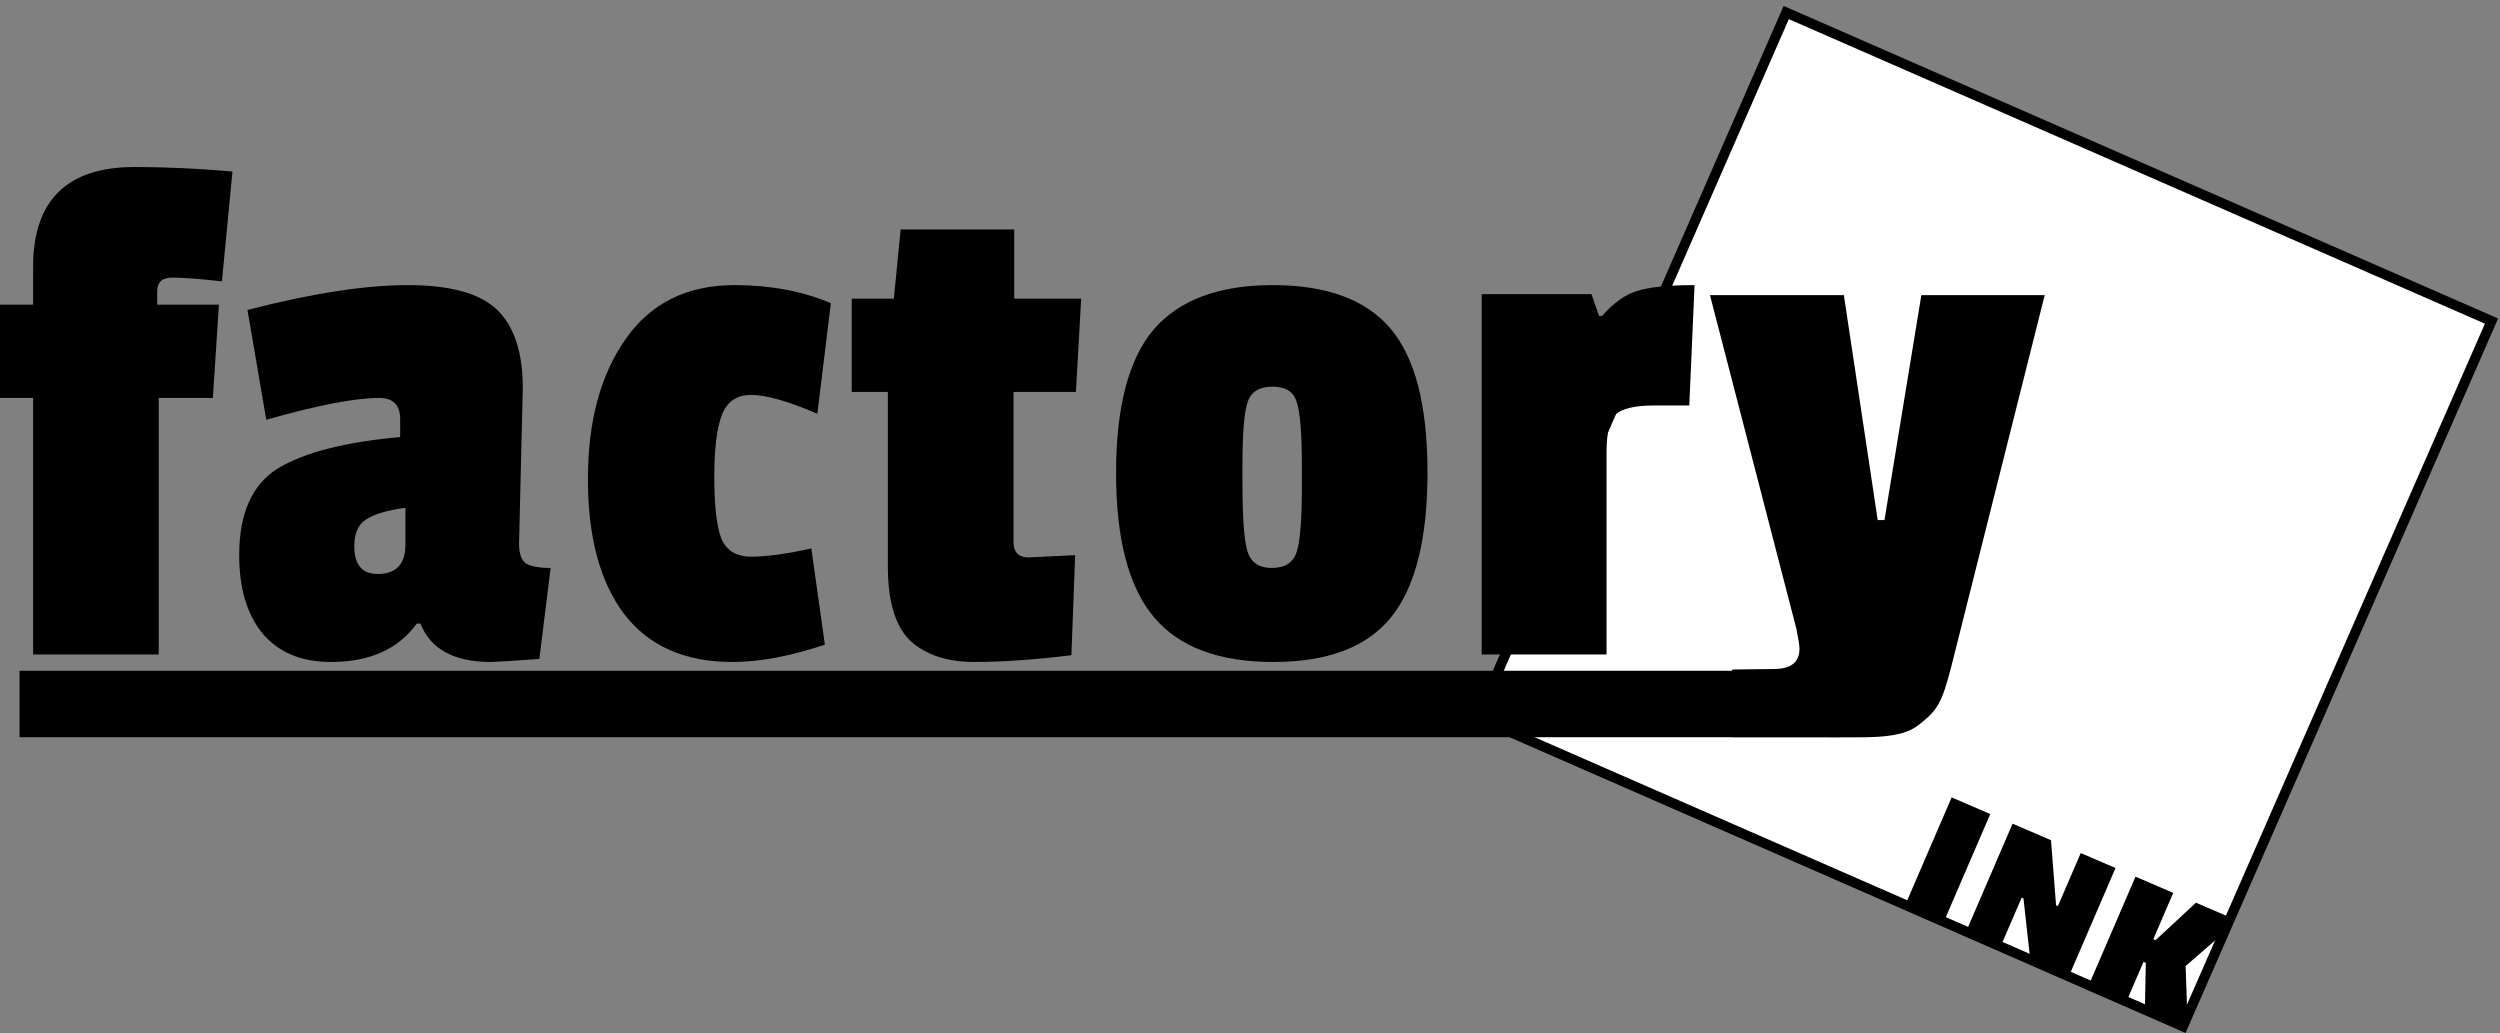
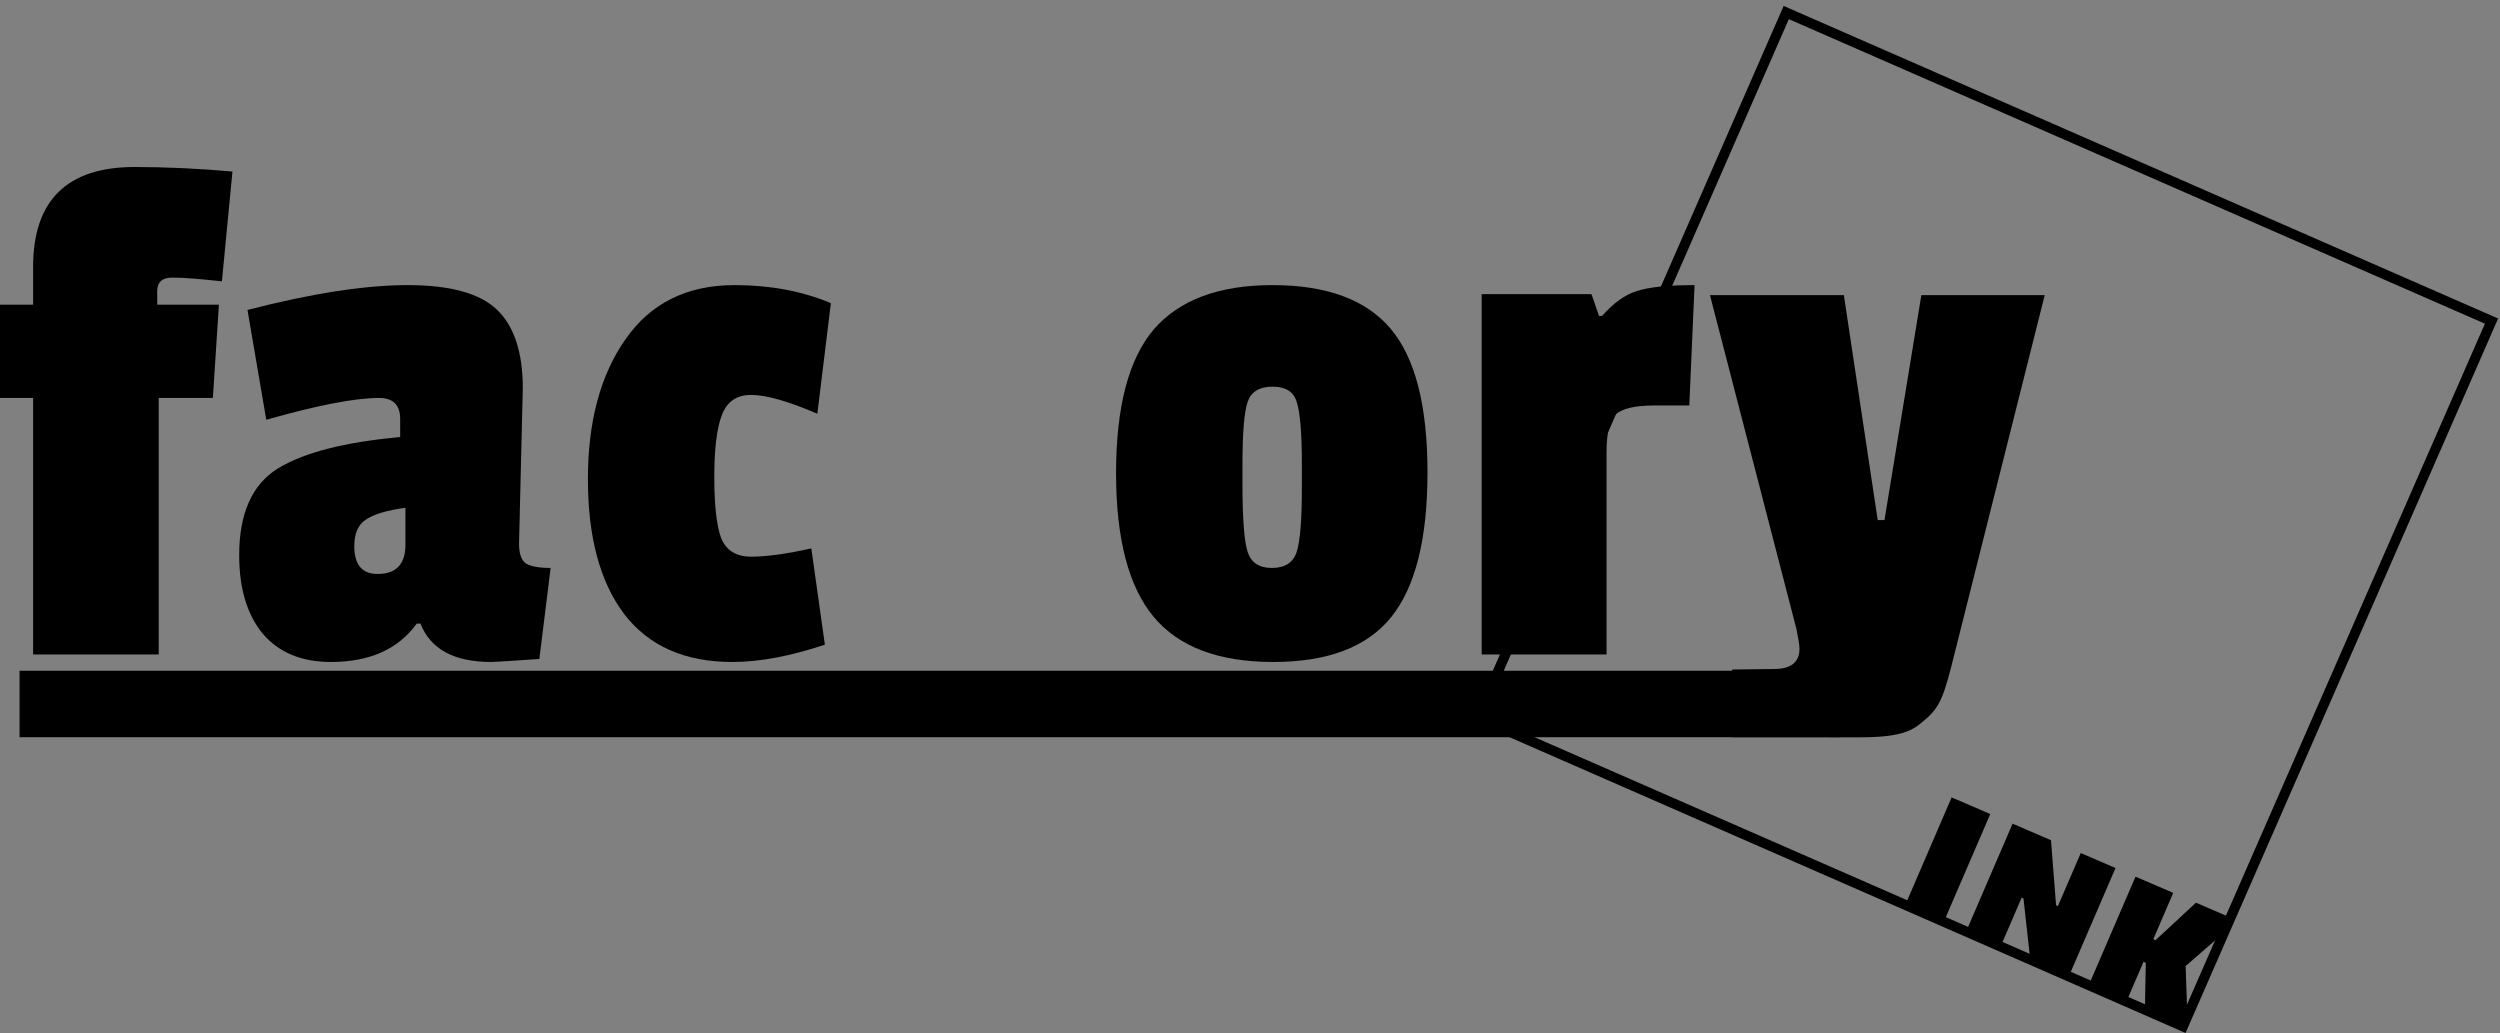
<svg xmlns="http://www.w3.org/2000/svg" width="997" height="412" viewBox="0 0 997 412" fill="none">
  <rect x="0" y="0" width="997" height="412" fill="#808080" stroke="none" />
  <g clip-path="url(#clip0_9_388)">
    <g clip-path="url(#clip1_9_388)">
      <path d="M662.696 101.017L708.642 -4L770.06 22.871L831.461 49.735L831.147 50.956C830.976 51.62 830.741 52.615 830.604 53.155C830.485 53.702 829.749 56.615 828.987 59.636C827.69 64.701 826.469 69.499 825.136 74.828C824.837 76.015 824.49 77.401 824.392 77.897C824.271 78.403 823.557 81.266 822.795 84.288C822.015 87.302 821.213 90.506 820.987 91.386C820.578 93.144 819.384 97.834 816.885 107.565C816.016 110.919 815.265 114.006 815.204 114.419C815.126 114.824 814.453 117.505 813.706 120.354C812.951 123.219 812.285 125.883 812.208 126.289C812.147 126.701 811.379 129.78 810.51 133.135C809.057 138.83 807.188 146.161 805.218 154.086C803.688 160.187 802.769 163.839 801.268 169.733C800.458 172.954 799.643 176.232 799.472 177.035C799.283 177.831 798.582 180.62 797.88 183.229C797.195 185.845 796.59 188.277 796.535 188.632C796.479 188.987 795.788 191.8 794.994 194.848C794.209 197.919 793.228 201.804 792.814 203.48C791.798 207.629 791.813 207.595 790.7 207.628C790.193 207.646 789.742 207.628 789.674 207.599C789.591 207.562 789.091 207.563 788.536 207.6C787.98 207.636 787.464 207.63 787.397 207.601C787.33 207.571 786.698 207.555 785.994 207.566C785.29 207.578 784.151 207.579 783.438 207.566C782.724 207.553 781.79 207.544 781.355 207.534C780.913 207.54 780.24 207.525 779.87 207.503C779.493 207.498 778.871 207.505 778.496 207.541C778.121 207.576 777.744 207.571 777.66 207.535C777.576 207.498 776.985 207.479 776.346 207.479C773.415 207.515 773.054 207.517 772.903 207.451C772.82 207.414 772.443 207.409 772.067 207.444C771.692 207.48 771.07 207.487 770.693 207.482C770.323 207.46 769.528 207.452 768.946 207.457C768.372 207.445 767.856 207.439 767.822 207.424C767.789 207.41 767.256 207.396 766.633 207.403C766.028 207.418 765.028 207.42 764.423 207.435C763.8 207.442 763.234 207.414 763.15 207.377C763.066 207.341 762.665 207.345 762.249 207.382C761.833 207.42 761.432 207.424 761.331 207.38C761.247 207.344 760.51 207.34 759.7 207.366C758.907 207.398 758.186 207.402 758.119 207.373C758.052 207.344 757.519 207.33 756.937 207.335C754.587 207.366 753.972 207.356 753.872 207.312C753.821 207.29 753.101 207.294 752.274 207.312C751.464 207.337 750.743 207.341 750.693 207.319C750.643 207.297 750.208 207.287 749.749 207.286C749.29 207.285 748.332 207.285 747.618 207.272C746.905 207.26 745.766 207.261 745.062 207.272C744.358 207.284 743.726 207.267 743.659 207.238C743.592 207.208 743.075 207.202 742.52 207.239C741.965 207.275 741.448 207.269 741.381 207.24C741.298 207.203 740.683 207.194 739.995 207.212C739.308 207.231 738.251 207.228 737.66 207.209C737.069 207.19 736.192 207.186 735.733 207.185C735.267 207.201 734.857 207.181 734.806 207.159C734.773 207.144 734.052 207.148 733.225 207.166C732.399 207.184 731.678 207.188 731.611 207.159C731.561 207.137 730.922 207.137 730.201 207.141C729.473 207.162 728.841 207.145 728.807 207.131C728.774 207.116 728.257 207.11 727.676 207.115C725.35 207.136 724.711 207.136 724.61 207.092C724.56 207.07 724.027 207.056 723.421 207.071C722.816 207.085 722.282 207.072 722.249 207.057C722.215 207.043 721.682 207.029 721.06 207.036C720.454 207.051 719.455 207.053 718.849 207.068C718.227 207.075 717.694 207.061 717.66 207.047C717.627 207.032 716.988 207.032 716.267 207.036C715.539 207.057 714.89 207.033 714.823 207.004C714.756 206.974 714.256 206.975 713.701 207.012C713.146 207.049 712.629 207.042 712.562 207.013C712.495 206.984 711.863 206.967 711.159 206.978C708.826 207.016 707.957 206.995 707.722 206.893C707.588 206.834 707.451 206.874 707.414 206.957C707.37 207.058 707.207 207.066 707.039 206.993C706.871 206.92 706.641 206.899 706.528 206.929C706.39 206.969 705.982 206.99 705.612 206.968C705.242 206.946 704.488 206.935 703.931 206.931C701.965 206.95 700.113 206.939 698.849 206.905C698.136 206.892 697.201 206.883 696.767 206.872C696.325 206.879 695.652 206.864 695.282 206.842C694.905 206.837 694.283 206.844 693.908 206.88C693.533 206.915 693.155 206.91 693.072 206.873C692.988 206.837 692.438 206.816 691.856 206.821C689.629 206.845 688.891 206.842 688.824 206.813C688.774 206.791 688.152 206.798 687.448 206.81C686.72 206.83 686.088 206.814 686.038 206.792C685.987 206.77 685.348 206.77 684.627 206.774C683.899 206.795 683.268 206.778 683.234 206.763C683.2 206.749 682.684 206.742 682.103 206.748C679.695 206.773 679.138 206.769 679.02 206.717C678.936 206.681 678.437 206.682 677.881 206.718C677.326 206.755 676.81 206.749 676.743 206.719C676.676 206.69 675.921 206.679 675.095 206.697C674.251 206.708 673.531 206.712 673.48 206.69C673.447 206.675 672.913 206.662 672.291 206.669C671.686 206.684 670.686 206.686 670.081 206.7C669.458 206.708 668.908 206.687 668.824 206.65C668.757 206.621 668.241 206.614 667.686 206.651C667.13 206.688 666.631 206.689 666.564 206.659C666.497 206.63 665.963 206.616 665.382 206.622C663.097 206.641 662.367 206.621 662.149 206.525C662.015 206.467 661.877 206.506 661.841 206.59C661.797 206.691 661.633 206.699 661.466 206.626C661.298 206.553 661.068 206.532 660.93 206.571C660.817 206.602 660.286 206.629 659.743 206.591C659.217 206.561 658.357 206.564 657.85 206.582C657.336 206.616 656.877 206.615 656.81 206.586C656.743 206.557 656.087 206.549 655.366 206.553C654.638 206.574 654.006 206.558 653.973 206.543C653.939 206.528 653.423 206.522 652.841 206.527C650.434 206.552 649.876 206.548 649.759 206.497C649.675 206.46 649.176 206.461 648.62 206.498C648.065 206.535 647.548 206.528 647.481 206.499C647.414 206.47 646.783 206.453 646.079 206.464C645.375 206.476 644.236 206.477 643.522 206.464C642.809 206.452 641.752 206.449 641.17 206.454C640.589 206.459 640.056 206.445 639.989 206.416C639.922 206.387 639.422 206.388 638.867 206.424C638.311 206.461 637.795 206.455 637.728 206.425C637.644 206.389 637.111 206.375 636.529 206.38C634.179 206.411 633.564 206.401 633.464 206.357C633.413 206.335 632.693 206.339 631.866 206.357C631.056 206.382 630.319 206.379 630.252 206.35C630.185 206.321 629.668 206.314 629.113 206.351C628.558 206.388 628.041 206.381 627.974 206.352C627.84 206.293 627.463 206.288 624.548 206.331C623.909 206.331 623.352 206.327 623.318 206.312C623.285 206.297 622.751 206.284 622.146 206.299C621.54 206.313 620.99 206.292 620.94 206.27C620.89 206.248 620.275 206.239 619.587 206.258C617.802 206.275 617.269 206.262 617.001 206.144C616.783 206.049 622.565 192.742 662.696 101.017Z" fill="white" stroke="white" />
      <path d="M751.686 361.892C751.984 360.664 752.727 357.734 753.326 355.36C755.212 348.036 757.201 340.159 757.568 338.542C757.762 337.689 758.592 334.377 759.402 331.156C763.482 315.167 764.197 312.345 764.265 311.915C764.301 311.651 765.036 308.738 765.866 305.426C769.448 291.396 769.884 289.669 770.085 288.799C770.2 288.309 770.89 285.636 771.584 282.864C772.294 280.099 773.06 276.979 773.318 275.933C773.558 274.88 774.277 271.959 774.935 269.451C775.593 266.943 776.312 264.022 776.57 262.977C776.811 261.924 777.579 258.845 778.267 256.13C778.955 253.416 779.708 250.51 779.901 249.656C780.112 248.809 780.825 245.946 781.516 243.272C782.182 240.608 783.118 236.963 783.559 235.179C784 233.395 784.666 230.731 785.057 229.244C785.424 227.767 786.474 223.633 787.356 220.065C790.916 205.765 790.592 206.962 791.03 206.874C791.249 206.83 791.428 206.648 791.429 206.509C791.443 206.295 791.873 206.224 792.971 206.225C793.807 206.231 794.593 206.216 794.73 206.176C794.844 206.146 795.041 206.152 795.141 206.196C795.259 206.247 795.924 206.279 796.628 206.267C797.332 206.256 798.348 206.261 798.905 206.265C799.455 206.286 800.308 206.3 800.791 206.291C801.274 206.283 802.881 206.307 804.356 206.313C805.824 206.336 807.39 206.363 807.833 206.356C808.275 206.35 809.488 206.362 810.521 206.374C811.554 206.387 812.906 206.399 813.512 206.385C814.11 206.387 815.11 206.385 815.701 206.403C816.291 206.422 817.284 206.437 817.889 206.422C818.495 206.408 819.347 206.421 819.782 206.432C820.21 206.459 820.659 206.436 820.796 206.396C820.909 206.366 821.106 206.372 821.207 206.416C821.324 206.467 821.99 206.499 822.694 206.487C823.398 206.476 825.257 206.471 826.848 206.487C828.438 206.504 830.11 206.517 830.576 206.501C831.035 206.502 831.453 206.505 831.503 206.527C831.554 206.549 832.07 206.556 832.652 206.55C833.233 206.545 834.29 206.548 835.004 206.561C835.717 206.573 836.774 206.577 837.356 206.571C837.937 206.566 838.454 206.572 838.487 206.587C838.537 206.609 839.037 206.608 839.626 206.586C840.198 206.557 840.731 206.57 840.798 206.6C840.865 206.629 841.497 206.646 842.201 206.634C842.905 206.623 844.044 206.622 844.757 206.634C845.471 206.647 846.324 206.661 846.643 206.661C846.987 206.651 848.241 206.661 849.437 206.665C850.643 206.693 851.979 206.698 852.421 206.692C852.863 206.686 853.798 206.695 854.511 206.708C855.225 206.72 856.183 206.72 856.642 206.721C857.101 206.722 857.519 206.726 857.569 206.748C857.62 206.77 858.242 206.762 858.929 206.743C859.624 206.708 860.239 206.717 860.306 206.747C860.44 206.805 860.817 206.811 863.732 206.768C864.371 206.768 864.928 206.772 864.962 206.786C865.012 206.808 865.488 206.817 866.004 206.823C866.528 206.813 867.265 206.816 867.643 206.821C868.027 206.81 868.707 206.807 869.132 206.794C869.582 206.771 869.993 206.791 870.06 206.82C870.127 206.849 870.758 206.866 871.462 206.855C872.166 206.843 873.305 206.842 874.019 206.855C874.732 206.867 875.691 206.867 876.15 206.868C876.608 206.869 877.027 206.873 877.077 206.895C877.127 206.917 877.725 206.919 878.429 206.907C879.133 206.896 880.904 206.911 882.379 206.918C883.854 206.924 885.444 206.941 885.903 206.942C886.37 206.926 886.797 206.953 886.847 206.975C886.898 206.997 887.513 207.007 888.2 206.988C888.887 206.969 889.944 206.972 890.535 206.991C891.126 207.01 892.101 207.017 892.683 207.012C893.264 207.007 893.764 207.006 893.814 207.028C893.848 207.042 894.463 207.052 895.174 207.024C895.895 207.019 896.534 207.019 896.584 207.041C896.635 207.063 897.151 207.07 897.733 207.064C898.314 207.059 899.371 207.062 900.085 207.075C900.798 207.088 901.855 207.091 902.437 207.086C903.018 207.08 903.535 207.087 903.568 207.101C903.602 207.116 904.118 207.122 904.7 207.117C906.485 207.099 908.493 207.119 909.838 207.148C910.552 207.161 911.609 207.164 912.19 207.159C912.772 207.154 913.288 207.16 913.322 207.175C913.372 207.197 913.872 207.196 914.461 207.174C915.033 207.144 915.566 207.158 915.633 207.187C915.7 207.217 916.332 207.233 917.036 207.222C917.74 207.21 918.879 207.209 919.592 207.222C920.305 207.234 921.363 207.238 921.944 207.232C922.526 207.227 923.042 207.233 923.076 207.248C923.126 207.27 923.626 207.269 924.214 207.247C924.786 207.218 925.32 207.231 925.387 207.261C925.454 207.29 926.085 207.307 926.789 207.295C927.494 207.284 928.632 207.283 929.346 207.295C930.059 207.308 931.116 207.311 931.698 207.306C932.279 207.301 932.796 207.307 932.829 207.322C932.88 207.344 933.379 207.343 933.968 207.321C934.54 207.291 935.073 207.305 935.157 207.342C935.224 207.371 935.798 207.382 936.437 207.382C939.27 207.344 939.729 207.345 939.796 207.374C939.847 207.396 940.265 207.399 940.74 207.408C941.206 207.392 942.583 207.395 943.772 207.416C944.985 207.428 946.239 207.437 946.559 207.437C946.903 207.428 947.714 207.443 948.411 207.449C949.084 207.463 950.239 207.47 950.96 207.465C951.671 207.437 952.303 207.454 952.337 207.468C952.37 207.483 952.887 207.489 953.468 207.484C954.05 207.479 955.739 207.499 957.214 207.505C958.689 207.512 960.279 207.528 960.738 207.529C961.204 207.514 961.632 207.541 961.682 207.563C961.732 207.585 962.453 207.581 963.263 207.556C964.089 207.538 964.928 207.585 965.112 207.666L965.464 207.82L919.554 312.753L873.644 417.686L812.411 390.896L751.16 364.098L751.686 361.892Z" fill="white" stroke="white" />
-       <path d="M598.635 247.438L616.969 205.532L617.51 205.528C617.822 205.545 618.625 205.537 619.305 205.535C619.992 205.516 620.607 205.525 620.657 205.547C620.707 205.569 621.257 205.59 621.863 205.576C622.469 205.561 623.002 205.575 623.035 205.589C623.069 205.604 623.626 205.608 624.265 205.608C627.18 205.565 627.557 205.57 627.691 205.629C627.758 205.658 628.275 205.665 628.83 205.628C629.385 205.591 629.902 205.598 629.969 205.627C630.036 205.656 630.773 205.659 631.583 205.634C632.41 205.617 633.131 205.612 633.181 205.634C633.281 205.678 633.896 205.688 636.246 205.657C636.828 205.652 637.361 205.666 637.445 205.703C637.512 205.732 638.028 205.738 638.584 205.701C639.139 205.665 639.639 205.664 639.706 205.693C639.773 205.722 640.306 205.736 640.888 205.731C641.469 205.726 642.526 205.729 643.24 205.741C643.953 205.754 645.092 205.753 645.796 205.741C646.5 205.73 647.132 205.747 647.215 205.783C647.282 205.813 647.84 205.817 648.46 205.769C649.073 205.737 649.688 205.747 649.837 205.772C650.117 205.815 650.651 205.828 652.46 205.801C653.099 205.801 653.656 205.805 653.69 205.82C653.723 205.835 654.355 205.851 655.083 205.831C655.804 205.826 656.46 205.834 656.527 205.863C656.594 205.892 657.053 205.893 657.567 205.859C658.074 205.841 658.935 205.838 659.46 205.868C660.003 205.906 660.534 205.879 660.647 205.848C660.785 205.809 661.015 205.83 661.183 205.903C661.35 205.976 661.514 205.968 661.558 205.867C661.595 205.783 661.732 205.744 661.866 205.802C662.084 205.898 662.814 205.918 665.099 205.899C665.68 205.894 666.214 205.907 666.281 205.936C666.348 205.966 666.848 205.965 667.403 205.928C667.958 205.891 668.475 205.898 668.542 205.927C668.625 205.964 669.175 205.985 669.798 205.977C670.403 205.963 671.403 205.961 672.008 205.946C672.631 205.939 673.164 205.952 673.197 205.967C673.248 205.989 673.969 205.985 674.812 205.974C675.638 205.957 676.393 205.967 676.46 205.996C676.527 206.026 677.043 206.032 677.599 205.995C678.154 205.959 678.654 205.958 678.737 205.994C678.855 206.046 679.412 206.05 681.82 206.025C682.401 206.019 682.918 206.026 682.951 206.04C682.985 206.055 683.616 206.072 684.345 206.051C685.065 206.047 685.704 206.047 685.755 206.069C685.805 206.091 686.437 206.107 687.165 206.087C687.869 206.075 688.491 206.068 688.542 206.09C688.609 206.119 689.346 206.122 691.573 206.098C692.155 206.093 692.705 206.114 692.789 206.151C692.873 206.187 693.25 206.192 693.625 206.157C694 206.121 694.622 206.114 694.999 206.119C695.369 206.141 696.042 206.156 696.484 206.15C696.919 206.16 697.853 206.169 698.567 206.182C699.83 206.216 701.682 206.227 703.648 206.208C704.205 206.212 704.959 206.223 705.329 206.245C705.699 206.267 706.108 206.246 706.245 206.206C706.358 206.176 706.589 206.197 706.756 206.27C706.924 206.343 707.087 206.335 707.131 206.235C707.168 206.151 707.305 206.111 707.439 206.17C707.674 206.272 708.543 206.293 710.877 206.256C711.581 206.244 712.212 206.261 712.279 206.29C712.347 206.319 712.863 206.326 713.418 206.289C713.974 206.252 714.473 206.251 714.54 206.281C714.607 206.31 715.256 206.334 715.984 206.313C716.705 206.309 717.344 206.309 717.377 206.324C717.411 206.338 717.944 206.352 718.566 206.345C719.172 206.33 720.172 206.328 720.777 206.313C721.399 206.306 721.933 206.32 721.966 206.334C722 206.349 722.533 206.363 723.139 206.348C723.744 206.333 724.277 206.347 724.328 206.369C724.428 206.413 725.067 206.413 727.393 206.392C727.975 206.387 728.491 206.393 728.525 206.408C728.558 206.422 729.19 206.439 729.918 206.418C730.639 206.414 731.278 206.414 731.328 206.436C731.395 206.465 732.116 206.461 732.943 206.443C733.769 206.426 734.49 206.421 734.523 206.436C734.574 206.458 734.984 206.478 735.451 206.462C735.91 206.463 736.786 206.467 737.377 206.486C737.968 206.505 739.025 206.508 739.713 206.489C740.4 206.471 741.015 206.48 741.099 206.517C741.166 206.546 741.682 206.552 742.237 206.516C742.793 206.479 743.309 206.485 743.376 206.515C743.443 206.544 744.075 206.561 744.779 206.549C745.483 206.538 746.622 206.537 747.335 206.549C748.049 206.562 749.007 206.562 749.466 206.563C749.925 206.564 750.36 206.574 750.41 206.596C750.461 206.618 751.181 206.614 751.991 206.589C752.818 206.571 753.539 206.567 753.589 206.589C753.689 206.633 754.304 206.643 756.654 206.612C757.236 206.607 757.769 206.621 757.836 206.65C757.903 206.679 758.624 206.675 759.417 206.643C760.227 206.618 760.964 206.621 761.048 206.657C761.149 206.701 761.55 206.697 761.966 206.659C762.382 206.622 762.783 206.618 762.867 206.654C763.018 206.72 763.378 206.718 766.31 206.683C766.949 206.683 767.506 206.687 767.54 206.701C767.573 206.716 768.09 206.722 768.664 206.734C769.245 206.729 770.04 206.737 770.41 206.759C770.787 206.764 771.41 206.757 771.785 206.721C772.16 206.686 772.537 206.691 772.621 206.728C772.704 206.764 773.271 206.793 773.894 206.785C774.499 206.771 775.499 206.769 776.104 206.754C776.726 206.747 777.293 206.775 777.377 206.812C777.461 206.848 777.838 206.853 778.213 206.818C778.588 206.782 779.21 206.775 779.588 206.78C779.957 206.802 780.63 206.817 781.072 206.811C781.507 206.821 782.441 206.83 783.155 206.843C783.868 206.856 785.007 206.855 785.711 206.843C786.415 206.832 787.047 206.848 787.114 206.878C787.181 206.907 787.698 206.913 788.253 206.877C788.808 206.84 789.308 206.839 789.392 206.876C789.744 207.03 791.34 206.849 791.428 206.648C791.487 206.514 791.648 206.465 791.782 206.524C792.101 206.663 791.976 206.948 791.584 206.976C791.308 207.015 791.173 207.415 790.477 210.146C790.058 211.88 788.961 216.213 788.079 219.782C787.197 223.35 786.147 227.484 785.78 228.961C785.389 230.448 784.723 233.112 784.282 234.896C783.841 236.681 782.905 240.325 782.239 242.99C781.548 245.663 780.835 248.526 780.624 249.373C780.43 250.227 779.678 253.133 778.99 255.847C778.302 258.562 777.534 261.641 777.293 262.694C777.035 263.739 776.316 266.66 775.658 269.168C775 271.677 774.281 274.597 774.04 275.65C773.783 276.696 773.017 279.816 772.307 282.581C771.613 285.353 770.922 288.026 770.808 288.516C770.607 289.386 770.171 291.113 766.589 305.143C765.759 308.455 765.024 311.368 764.988 311.632C764.92 312.062 764.205 314.884 760.125 330.874C759.315 334.094 758.485 337.406 758.291 338.26C757.911 339.95 755.875 348.027 753.893 355.707C752.772 360.05 752.147 362.573 751.875 363.971L751.781 364.369L666.04 326.857L580.3 289.344L598.635 247.438Z" fill="white" stroke="white" />
+       <path d="M598.635 247.438L616.969 205.532L617.51 205.528C617.822 205.545 618.625 205.537 619.305 205.535C619.992 205.516 620.607 205.525 620.657 205.547C620.707 205.569 621.257 205.59 621.863 205.576C622.469 205.561 623.002 205.575 623.035 205.589C623.069 205.604 623.626 205.608 624.265 205.608C627.18 205.565 627.557 205.57 627.691 205.629C627.758 205.658 628.275 205.665 628.83 205.628C629.385 205.591 629.902 205.598 629.969 205.627C630.036 205.656 630.773 205.659 631.583 205.634C632.41 205.617 633.131 205.612 633.181 205.634C633.281 205.678 633.896 205.688 636.246 205.657C636.828 205.652 637.361 205.666 637.445 205.703C637.512 205.732 638.028 205.738 638.584 205.701C639.139 205.665 639.639 205.664 639.706 205.693C639.773 205.722 640.306 205.736 640.888 205.731C641.469 205.726 642.526 205.729 643.24 205.741C643.953 205.754 645.092 205.753 645.796 205.741C646.5 205.73 647.132 205.747 647.215 205.783C647.282 205.813 647.84 205.817 648.46 205.769C649.073 205.737 649.688 205.747 649.837 205.772C650.117 205.815 650.651 205.828 652.46 205.801C653.099 205.801 653.656 205.805 653.69 205.82C653.723 205.835 654.355 205.851 655.083 205.831C655.804 205.826 656.46 205.834 656.527 205.863C656.594 205.892 657.053 205.893 657.567 205.859C658.074 205.841 658.935 205.838 659.46 205.868C660.003 205.906 660.534 205.879 660.647 205.848C660.785 205.809 661.015 205.83 661.183 205.903C661.35 205.976 661.514 205.968 661.558 205.867C661.595 205.783 661.732 205.744 661.866 205.802C662.084 205.898 662.814 205.918 665.099 205.899C665.68 205.894 666.214 205.907 666.281 205.936C666.348 205.966 666.848 205.965 667.403 205.928C667.958 205.891 668.475 205.898 668.542 205.927C668.625 205.964 669.175 205.985 669.798 205.977C670.403 205.963 671.403 205.961 672.008 205.946C672.631 205.939 673.164 205.952 673.197 205.967C673.248 205.989 673.969 205.985 674.812 205.974C675.638 205.957 676.393 205.967 676.46 205.996C676.527 206.026 677.043 206.032 677.599 205.995C678.154 205.959 678.654 205.958 678.737 205.994C678.855 206.046 679.412 206.05 681.82 206.025C682.401 206.019 682.918 206.026 682.951 206.04C682.985 206.055 683.616 206.072 684.345 206.051C685.065 206.047 685.704 206.047 685.755 206.069C685.805 206.091 686.437 206.107 687.165 206.087C687.869 206.075 688.491 206.068 688.542 206.09C688.609 206.119 689.346 206.122 691.573 206.098C692.155 206.093 692.705 206.114 692.789 206.151C692.873 206.187 693.25 206.192 693.625 206.157C694 206.121 694.622 206.114 694.999 206.119C695.369 206.141 696.042 206.156 696.484 206.15C696.919 206.16 697.853 206.169 698.567 206.182C699.83 206.216 701.682 206.227 703.648 206.208C704.205 206.212 704.959 206.223 705.329 206.245C705.699 206.267 706.108 206.246 706.245 206.206C706.358 206.176 706.589 206.197 706.756 206.27C706.924 206.343 707.087 206.335 707.131 206.235C707.168 206.151 707.305 206.111 707.439 206.17C707.674 206.272 708.543 206.293 710.877 206.256C711.581 206.244 712.212 206.261 712.279 206.29C712.347 206.319 712.863 206.326 713.418 206.289C713.974 206.252 714.473 206.251 714.54 206.281C714.607 206.31 715.256 206.334 715.984 206.313C716.705 206.309 717.344 206.309 717.377 206.324C717.411 206.338 717.944 206.352 718.566 206.345C719.172 206.33 720.172 206.328 720.777 206.313C721.399 206.306 721.933 206.32 721.966 206.334C722 206.349 722.533 206.363 723.139 206.348C723.744 206.333 724.277 206.347 724.328 206.369C724.428 206.413 725.067 206.413 727.393 206.392C727.975 206.387 728.491 206.393 728.525 206.408C728.558 206.422 729.19 206.439 729.918 206.418C730.639 206.414 731.278 206.414 731.328 206.436C731.395 206.465 732.116 206.461 732.943 206.443C733.769 206.426 734.49 206.421 734.523 206.436C734.574 206.458 734.984 206.478 735.451 206.462C735.91 206.463 736.786 206.467 737.377 206.486C737.968 206.505 739.025 206.508 739.713 206.489C740.4 206.471 741.015 206.48 741.099 206.517C741.166 206.546 741.682 206.552 742.237 206.516C742.793 206.479 743.309 206.485 743.376 206.515C743.443 206.544 744.075 206.561 744.779 206.549C745.483 206.538 746.622 206.537 747.335 206.549C748.049 206.562 749.007 206.562 749.466 206.563C749.925 206.564 750.36 206.574 750.41 206.596C750.461 206.618 751.181 206.614 751.991 206.589C752.818 206.571 753.539 206.567 753.589 206.589C753.689 206.633 754.304 206.643 756.654 206.612C757.236 206.607 757.769 206.621 757.836 206.65C757.903 206.679 758.624 206.675 759.417 206.643C760.227 206.618 760.964 206.621 761.048 206.657C761.149 206.701 761.55 206.697 761.966 206.659C762.382 206.622 762.783 206.618 762.867 206.654C766.949 206.683 767.506 206.687 767.54 206.701C767.573 206.716 768.09 206.722 768.664 206.734C769.245 206.729 770.04 206.737 770.41 206.759C770.787 206.764 771.41 206.757 771.785 206.721C772.16 206.686 772.537 206.691 772.621 206.728C772.704 206.764 773.271 206.793 773.894 206.785C774.499 206.771 775.499 206.769 776.104 206.754C776.726 206.747 777.293 206.775 777.377 206.812C777.461 206.848 777.838 206.853 778.213 206.818C778.588 206.782 779.21 206.775 779.588 206.78C779.957 206.802 780.63 206.817 781.072 206.811C781.507 206.821 782.441 206.83 783.155 206.843C783.868 206.856 785.007 206.855 785.711 206.843C786.415 206.832 787.047 206.848 787.114 206.878C787.181 206.907 787.698 206.913 788.253 206.877C788.808 206.84 789.308 206.839 789.392 206.876C789.744 207.03 791.34 206.849 791.428 206.648C791.487 206.514 791.648 206.465 791.782 206.524C792.101 206.663 791.976 206.948 791.584 206.976C791.308 207.015 791.173 207.415 790.477 210.146C790.058 211.88 788.961 216.213 788.079 219.782C787.197 223.35 786.147 227.484 785.78 228.961C785.389 230.448 784.723 233.112 784.282 234.896C783.841 236.681 782.905 240.325 782.239 242.99C781.548 245.663 780.835 248.526 780.624 249.373C780.43 250.227 779.678 253.133 778.99 255.847C778.302 258.562 777.534 261.641 777.293 262.694C777.035 263.739 776.316 266.66 775.658 269.168C775 271.677 774.281 274.597 774.04 275.65C773.783 276.696 773.017 279.816 772.307 282.581C771.613 285.353 770.922 288.026 770.808 288.516C770.607 289.386 770.171 291.113 766.589 305.143C765.759 308.455 765.024 311.368 764.988 311.632C764.92 312.062 764.205 314.884 760.125 330.874C759.315 334.094 758.485 337.406 758.291 338.26C757.911 339.95 755.875 348.027 753.893 355.707C752.772 360.05 752.147 362.573 751.875 363.971L751.781 364.369L666.04 326.857L580.3 289.344L598.635 247.438Z" fill="white" stroke="white" />
      <path d="M791.462 206.343C792.109 203.631 793.053 199.83 794.271 195.13C795.065 192.083 795.756 189.27 795.812 188.915C795.867 188.559 796.472 186.128 797.157 183.512C797.859 180.903 798.56 178.114 798.749 177.318C798.921 176.515 799.736 173.236 800.546 170.016C801.372 166.803 802.4 162.719 802.841 160.935C803.299 159.158 803.965 156.494 804.339 155C804.723 153.53 805.082 152.069 805.14 151.755C805.314 150.992 807.949 140.542 809.824 133.334C810.671 130.03 811.424 126.984 811.485 126.572C811.562 126.166 812.229 123.502 812.983 120.637C813.73 117.788 814.404 115.107 814.481 114.702C814.542 114.289 815.293 111.202 816.162 107.848C818.662 98.117 819.855 93.427 820.265 91.669C820.49 90.789 821.292 87.585 822.072 84.571C822.835 81.549 823.516 78.852 823.573 78.537C823.64 78.247 823.727 77.866 823.752 77.717C823.794 77.576 824.072 76.439 824.394 75.202C825.597 70.396 826.927 65.166 828.264 59.919C829.027 56.898 829.757 54.042 829.862 53.529C830.083 52.567 830.807 49.588 830.819 49.514C830.834 49.48 869.345 66.31 916.414 86.903L1001.99 124.342L983.63 166.299L965.281 208.239L964.127 208.273C963.481 208.29 962.604 208.286 962.169 208.275C961.734 208.265 961.119 208.255 960.783 208.248C960.456 208.265 958.972 208.234 957.497 208.228C956.021 208.222 954.333 208.202 953.751 208.207C953.17 208.212 952.653 208.206 952.62 208.191C952.586 208.177 951.954 208.16 951.243 208.188C950.522 208.192 949.367 208.186 948.694 208.171C947.997 208.166 947.185 208.15 946.842 208.16C946.522 208.16 945.268 208.15 944.055 208.139C942.866 208.118 941.489 208.115 941.023 208.13C940.547 208.122 940.129 208.119 940.079 208.097C940.046 208.082 939.512 208.069 938.89 208.076C938.284 208.091 937.285 208.093 936.679 208.107C936.057 208.115 935.507 208.094 935.44 208.064C935.356 208.028 934.823 208.014 934.251 208.043C933.662 208.065 933.162 208.066 933.112 208.044C933.079 208.03 932.562 208.024 931.981 208.029C931.399 208.034 930.342 208.031 929.629 208.018C928.915 208.006 927.776 208.007 927.072 208.018C926.368 208.03 925.737 208.013 925.67 207.984C925.603 207.954 925.069 207.941 924.497 207.97C923.908 207.992 923.409 207.993 923.358 207.971C923.325 207.956 922.808 207.95 922.227 207.955C921.646 207.961 920.588 207.957 919.875 207.945C919.162 207.932 918.023 207.933 917.319 207.945C916.615 207.956 915.983 207.94 915.916 207.91C915.849 207.881 915.316 207.867 914.744 207.897C914.155 207.919 913.655 207.92 913.605 207.898C913.571 207.883 913.055 207.877 912.473 207.882C911.892 207.887 910.835 207.884 910.121 207.871C908.776 207.842 906.768 207.822 904.982 207.84C904.401 207.845 903.884 207.839 903.851 207.824C903.817 207.809 903.301 207.803 902.719 207.808C902.138 207.814 901.081 207.81 900.367 207.798C899.654 207.785 898.597 207.782 898.015 207.787C897.434 207.793 896.918 207.786 896.867 207.764C896.817 207.742 896.178 207.742 895.457 207.746C894.746 207.775 894.131 207.765 894.097 207.751C894.047 207.729 893.547 207.73 892.966 207.735C892.384 207.74 891.409 207.733 890.818 207.714C890.227 207.695 889.17 207.692 888.483 207.711C887.796 207.73 887.181 207.72 887.13 207.698C887.08 207.676 886.653 207.649 886.186 207.665C885.727 207.664 884.137 207.647 882.662 207.641C881.187 207.634 879.416 207.618 878.712 207.63C878.008 207.642 877.41 207.639 877.36 207.617C877.309 207.595 876.891 207.592 876.433 207.591C875.974 207.59 875.015 207.59 874.302 207.578C873.588 207.565 872.449 207.566 871.745 207.578C871.041 207.589 870.41 207.572 870.342 207.543C870.275 207.514 869.865 207.494 869.415 207.517C868.99 207.53 868.31 207.532 867.926 207.544C867.548 207.539 866.811 207.536 866.287 207.546C865.771 207.54 865.295 207.531 865.245 207.509C865.211 207.495 864.678 207.481 864.055 207.488C863.45 207.503 862.45 207.505 861.845 207.52C861.223 207.527 860.673 207.506 860.589 207.469C860.522 207.44 859.899 207.447 859.212 207.466C858.518 207.502 857.903 207.493 857.852 207.471C857.802 207.449 857.384 207.445 856.925 207.444C856.466 207.443 855.508 207.443 854.794 207.431C854.081 207.418 853.146 207.409 852.704 207.415C852.262 207.421 850.926 207.416 849.72 207.388C848.524 207.383 847.27 207.374 846.926 207.383C846.607 207.383 845.754 207.37 845.04 207.357C844.327 207.345 843.188 207.346 842.484 207.357C841.78 207.369 841.148 207.352 841.081 207.323C841.014 207.293 840.481 207.28 839.909 207.309C839.32 207.331 838.82 207.332 838.77 207.31C838.737 207.295 838.22 207.289 837.639 207.294C837.057 207.299 836 207.296 835.287 207.284C834.573 207.271 833.516 207.268 832.935 207.273C832.353 207.278 831.837 207.272 831.786 207.25C831.736 207.228 831.318 207.225 830.859 207.224C830.393 207.24 828.721 207.227 827.131 207.21C825.54 207.194 823.681 207.199 822.977 207.21C822.273 207.222 821.607 207.19 821.49 207.139C821.389 207.095 821.192 207.089 821.079 207.119C820.942 207.159 820.493 207.182 820.065 207.155C819.63 207.144 818.778 207.131 818.172 207.145C817.566 207.16 816.574 207.145 815.983 207.126C815.393 207.108 814.393 207.11 813.795 207.108C813.189 207.122 811.837 207.11 810.804 207.097C809.771 207.084 808.558 207.073 808.115 207.079C807.673 207.085 806.107 207.059 804.639 207.036C803.164 207.03 801.557 207.006 801.074 207.014C800.591 207.022 799.738 207.009 799.188 206.988C798.631 206.984 797.615 206.978 796.911 206.99C796.207 207.001 795.558 206.977 795.474 206.941C795.391 206.904 795.16 206.883 794.948 206.91C794.549 206.955 791.462 206.983 791.378 206.946C791.345 206.931 791.387 206.65 791.462 206.343Z" fill="white" />
    </g>
    <rect x="709.158" y="-2.683" width="318.191" height="318.191" transform="rotate(23.63 709.158 -2.683)" stroke="black" stroke-width="2" />
    <path d="M774.704 368.746L759.3 362.107L778.309 318L793.713 324.639L774.704 368.746Z" fill="black" />
    <path d="M824.66 390.276L809.8 383.871L806.958 358.307L806.233 357.995L797.386 378.521L783.613 372.585L802.622 328.478L817.936 335.078L819.959 361.047L820.684 361.36L829.806 340.194L843.67 346.169L824.66 390.276Z" fill="black" />
    <path d="M872.505 410.896L855.379 403.515L855.746 383.966L854.84 383.576L847.677 400.196L832.636 393.713L851.645 349.606L866.687 356.089L858.728 374.556L859.634 374.946L875.748 359.994L892.42 367.18L871.63 385.254L872.505 410.896Z" fill="black" />
  </g>
  <rect x="712.355" y="5" width="307" height="307" transform="rotate(23.63 712.355 5)" stroke="black" stroke-width="4" />
  <path d="M7.8 267.5V294H734.3V267.5H7.8Z" fill="black" />
  <path d="M53.7 66.6C66.1 66.6 79.1 67.2 92.7 68.4L88.5 112.2C79.5 111.2 72.9 110.7 68.7 110.7C64.7 110.7 62.7 112.5 62.7 116.1V121.5H87.3L84.9 158.7H63.3V261H13.2V158.7H0V121.5H13.2V106.5C13.2 79.9 26.7 66.6 53.7 66.6Z" fill="black" />
  <path d="M208.491 154.8L206.991 216.9C206.991 220.7 207.891 223.3 209.691 224.7C211.691 225.9 214.991 226.5 219.591 226.5L215.091 262.8C203.491 263.6 197.091 264 195.891 264C181.091 264 171.691 258.9 167.691 248.7H166.191C158.791 258.9 147.391 264 131.991 264C120.191 264 111.091 260.2 104.691 252.6C98.491 245 95.391 234.6 95.391 221.4C95.391 204.8 100.491 193.3 110.691 186.9C121.091 180.5 137.391 176.3 159.591 174.3V167.1C159.591 161.5 156.791 158.7 151.191 158.7C141.591 158.7 126.591 161.6 106.191 167.4L98.691 123.6C124.291 117 145.591 113.7 162.591 113.7C179.591 113.7 191.491 117 198.291 123.6C205.091 130.2 208.491 140.6 208.491 154.8ZM150.591 228.9C157.991 228.9 161.691 225 161.691 217.2V202.5C154.291 203.5 148.991 205.1 145.791 207.3C142.791 209.3 141.291 212.8 141.291 217.8C141.291 225.2 144.391 228.9 150.591 228.9Z" fill="black" />
  <path d="M299.555 157.5C293.755 157.5 289.855 160.2 287.855 165.6C285.855 170.8 284.855 179 284.855 190.2C284.855 201.4 285.755 209.5 287.555 214.5C289.555 219.5 293.555 222 299.555 222C305.755 222 313.755 220.9 323.555 218.7L328.955 257.1C315.155 261.7 302.855 264 292.055 264C273.055 264 258.655 257.6 248.855 244.8C239.255 232 234.455 214.1 234.455 191.1C234.455 168.1 239.455 149.5 249.455 135.3C259.455 120.9 273.955 113.7 292.955 113.7C307.155 113.7 319.955 116.1 331.355 120.9L325.955 165C314.355 160 305.555 157.5 299.555 157.5Z" fill="black" />
-   <path d="M427.273 261.3C412.473 263.1 399.573 264 388.573 264C377.773 264 369.273 261.2 363.073 255.6C357.073 249.8 354.073 239.9 354.073 225.9V156.3H339.673V119.1H356.473L359.173 91.5H404.473V119.1H431.173L429.073 156.3H404.173V216C404.173 220.2 406.173 222.3 410.173 222.3C410.573 222.3 416.773 222 428.773 221.4L427.273 261.3Z" fill="black" />
  <path d="M445.087 188.7C445.087 162.3 450.087 143.2 460.087 131.4C470.288 119.6 486.087 113.7 507.487 113.7C529.087 113.7 544.788 119.5 554.588 131.1C564.388 142.7 569.287 161.8 569.287 188.4C569.287 214.8 564.487 234 554.888 246C545.288 258 529.588 264 507.788 264C485.988 264 470.087 258 460.087 246C450.087 234 445.087 214.9 445.087 188.7ZM517.088 160.2C515.888 156.2 512.688 154.2 507.487 154.2C502.287 154.2 498.987 156.2 497.587 160.2C496.188 164.2 495.488 172.6 495.488 185.4V192.6C495.488 206.8 496.188 216 497.587 220.2C498.987 224.4 502.188 226.5 507.188 226.5C512.388 226.5 515.688 224.4 517.088 220.2C518.488 216 519.188 207.4 519.188 194.4V185.7C519.188 172.7 518.488 164.2 517.088 160.2Z" fill="black" />
  <path d="M640.69 180.3V261H590.89V117.3H634.69L637.69 126H638.89C643.49 120.8 648.09 117.5 652.69 116.1C657.49 114.5 665.19 113.7 675.79 113.7L673.69 161.7H659.89C652.09 161.7 646.89 162.9 644.29 165.3C641.89 167.7 640.69 172.7 640.69 180.3Z" fill="black" />
  <path d="M815.433 117.7L778.233 265.6C774.433 280.4 772.7 283.2 765.3 289C757.9 295 744.6 294 727.8 294H690.8V267L707.433 266.8C714.233 266.8 717.633 264.1 717.633 258.7C717.633 257.5 717.233 254.9 716.433 250.9L681.933 117.7H735.333L748.833 207.4H751.533L766.233 117.7H815.433Z" fill="black" />
  <defs>
    <clipPath id="clip0_9_388">
      <rect x="712.355" y="5" width="307" height="307" transform="rotate(23.63 712.355 5)" fill="white" />
    </clipPath>
    <clipPath id="clip1_9_388">
-       <rect x="708.642" y="-4" width="320.191" height="320.191" transform="rotate(23.63 708.642 -4)" fill="white" />
-     </clipPath>
+       </clipPath>
  </defs>
</svg>